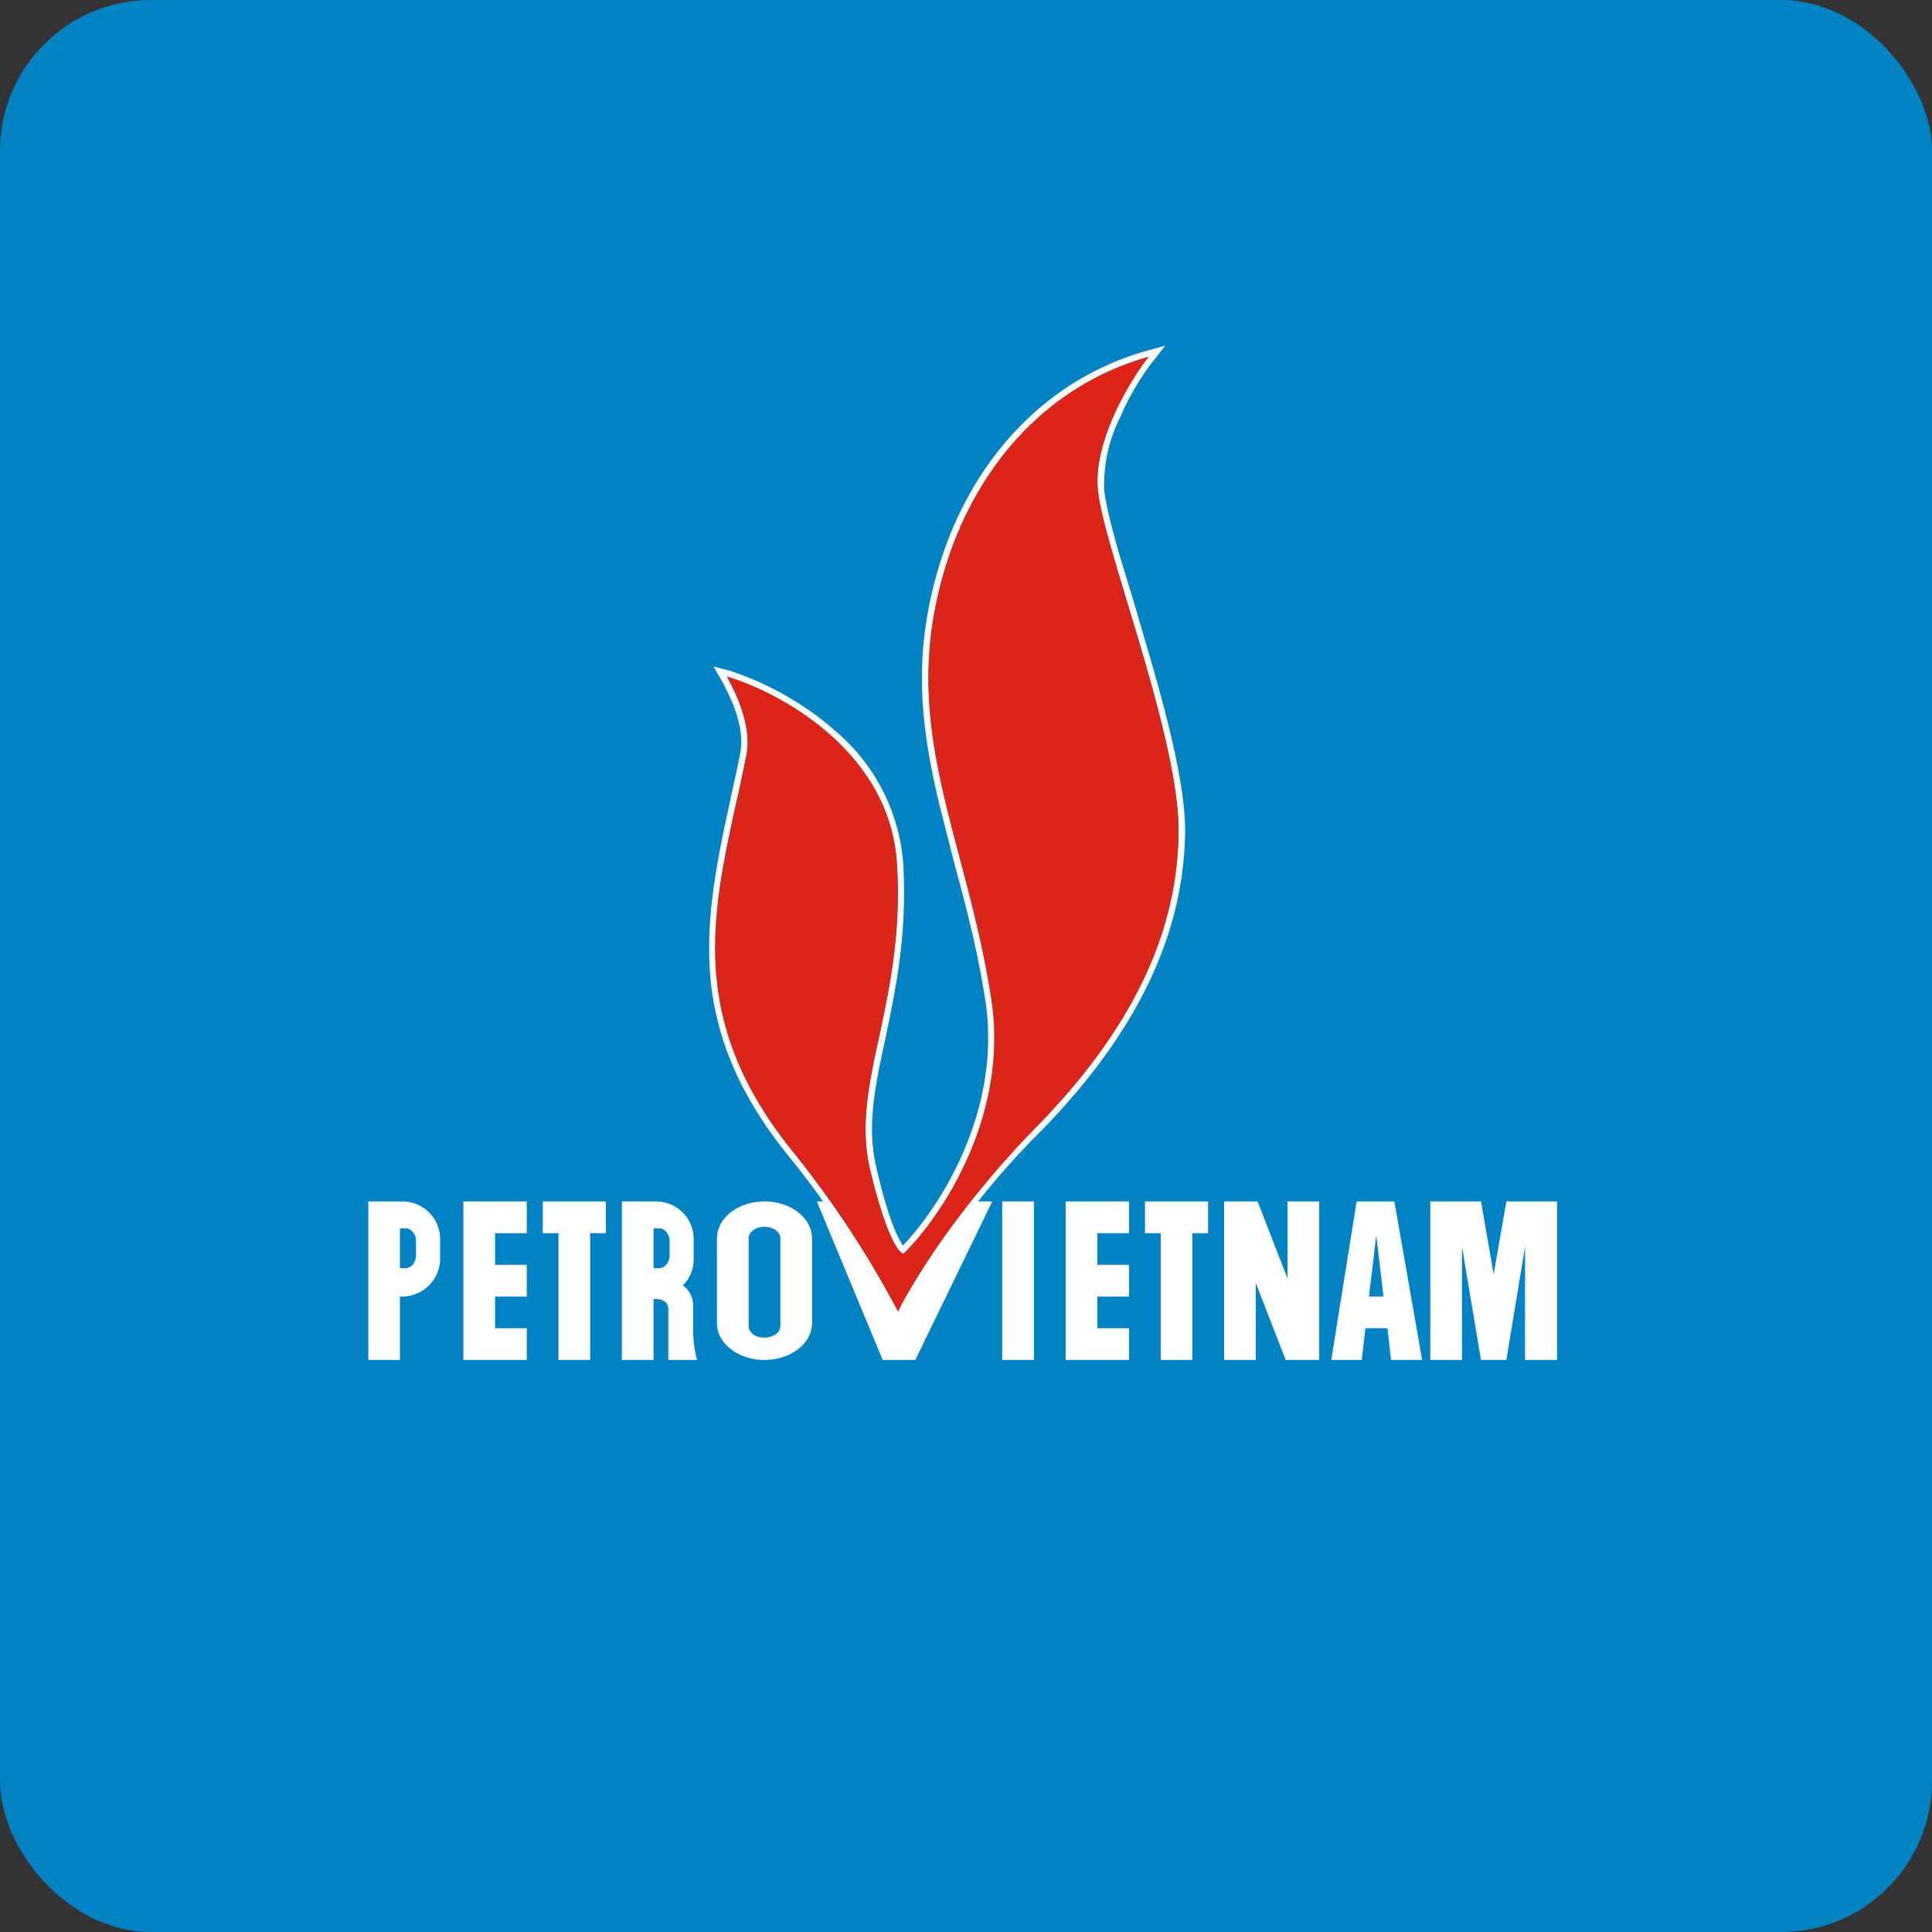
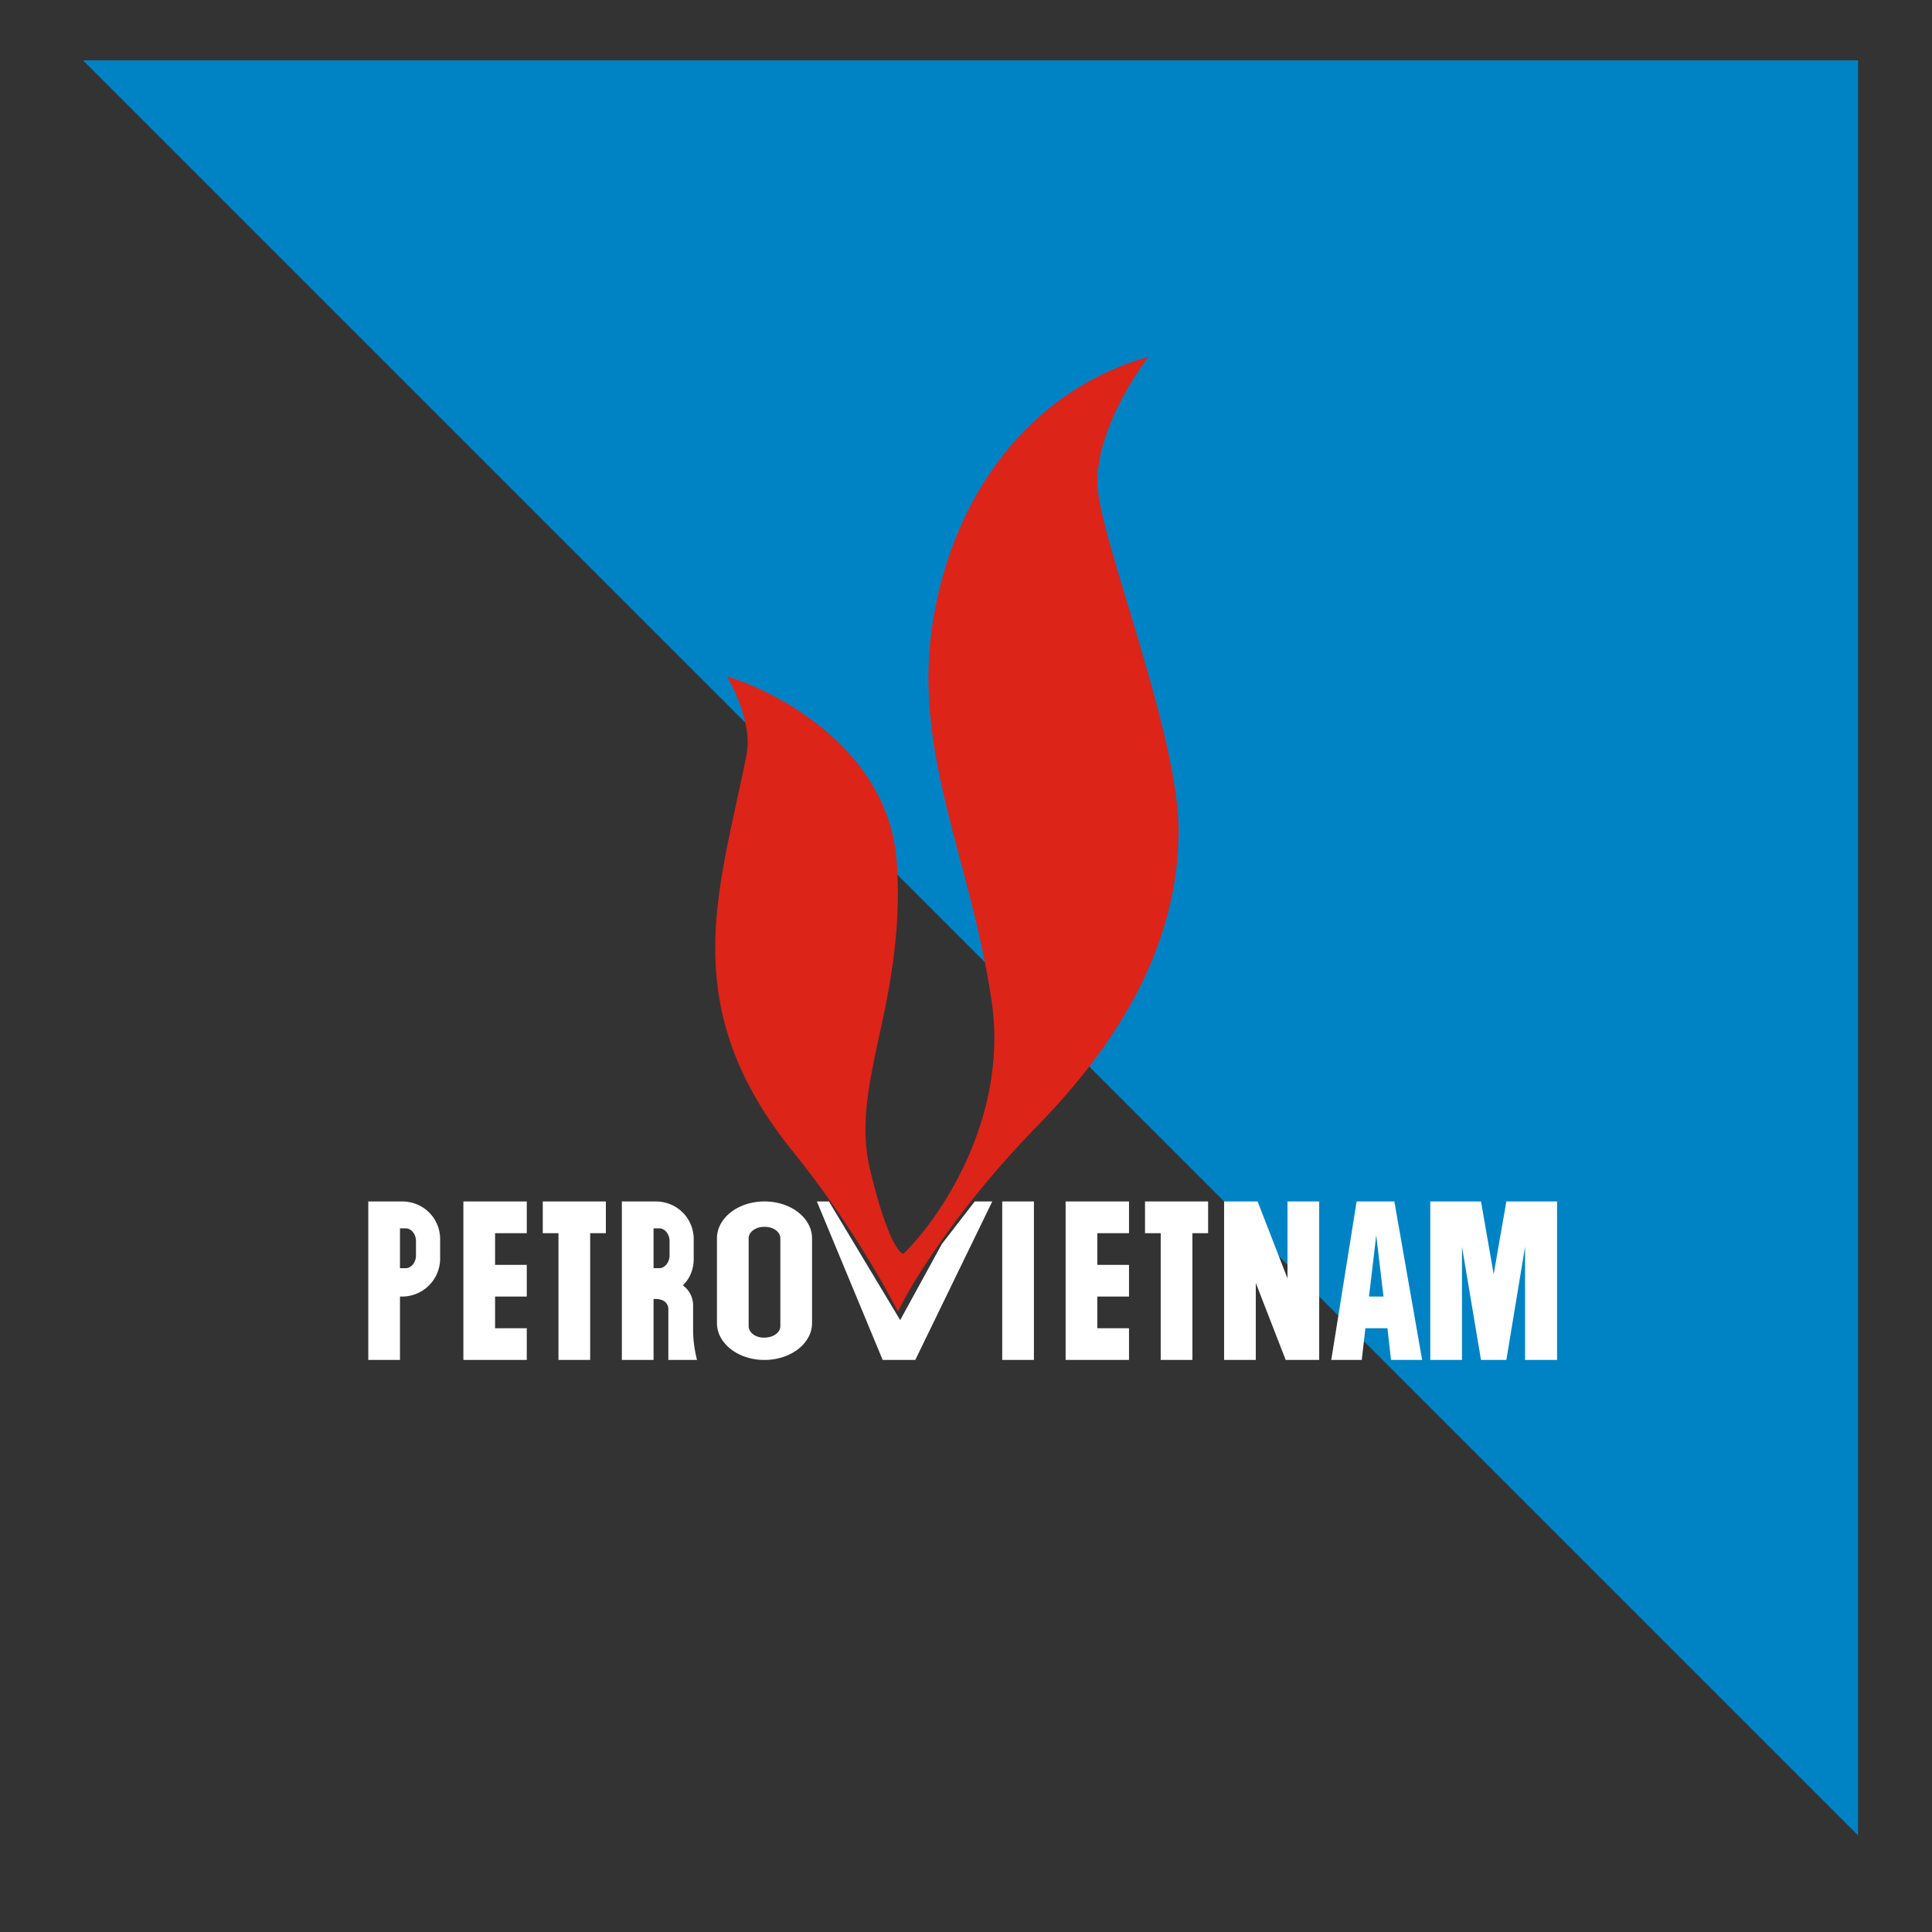
<svg xmlns="http://www.w3.org/2000/svg" width="64" height="64" viewBox="0 0 64 64">
  <rect x="0" y="0" width="64" height="64" fill="#333333" stroke="none" />
-   <rect x="0" y="0" width="64" height="64" rx="5" ry="5" fill="#0083c5" />
-   <path fill="#0083c5" d="M 2.75,2 L 61.55,2 L 61.55,60.80 L 2.75,60.80 L 2.75,2" />
-   <path d="M 29.76,43.93 L 29.56,43.54 C 29.20,42.83 27.89,40.46 26.15,38.33 C 24.13,35.85 23.49,33.61 23.49,31.43 C 23.49,29.78 23.83,28.16 24.19,26.51 C 24.30,25.99 24.42,25.48 24.52,24.95 C 24.61,24.51 24.52,24.02 24.37,23.57 C 24.21,23.12 24.01,22.73 23.89,22.52 L 23.64,22.08 L 24.14,22.21 C 25.05,22.49 26.44,23.13 27.62,24.17 A 6.38,6.38 0 0,1 29.92,28.60 C 30.06,30.93 29.67,32.76 29.34,34.36 C 28.99,35.96 28.71,37.28 29.02,38.63 C 29.28,39.76 29.51,40.46 29.70,40.87 C 29.79,41.06 29.86,41.19 29.91,41.26 C 31.13,39.99 33.20,36.79 32.64,33.13 C 32.38,31.45 31.98,29.95 31.59,28.51 L 31.12,26.66 C 30.64,24.65 30.33,22.67 30.71,20.44 C 31.47,15.98 34.21,12.68 37.99,11.62 L 38.60,11.45 L 38.22,11.94 C 37.90,12.33 37.45,13.02 37.11,13.82 A 4.92,4.92 0 0,0 36.58,16.24 C 36.63,16.71 36.82,17.46 37.08,18.37 L 37.58,20.01 L 38,21.45 C 38.64,23.62 39.26,25.97 39.26,27.54 C 39.22,30.68 37.91,33.94 34.54,37.41 A 26.42,26.42 0 0,0 29.93,43.54 L 29.76,43.93 L 29.76,43.93 M 29.93,41.53 C 29.78,41.53 29.34,40.94 28.81,38.69 C 28.50,37.27 28.78,35.91 29.13,34.33 C 29.46,32.73 29.86,30.92 29.71,28.61 C 29.50,25.10 26.23,23.15 24.36,22.51 L 24.08,22.41 L 24.21,22.67 C 24.50,23.22 24.88,24.17 24.73,24.98 C 24.62,25.52 24.52,26.05 24.39,26.56 C 23.56,30.37 22.79,33.89 26.31,38.21 A 33.23,33.23 0 0,1 29.75,43.44 L 29.86,43.21 A 27.75,27.75 0 0,1 34.40,37.26 C 37.74,33.83 39.02,30.61 39.04,27.55 C 39.06,25.67 38.15,22.61 37.38,20.07 C 36.89,18.44 36.45,17.03 36.37,16.25 C 36.22,14.81 37.19,13.02 37.84,12.09 L 38.05,11.82 L 37.71,11.92 C 34.20,13.05 31.65,16.21 30.92,20.47 C 30.44,23.34 31.09,25.76 31.80,28.45 C 32.18,29.89 32.58,31.40 32.84,33.10 C 33.44,36.99 31.15,40.35 29.93,41.53" fill="#fdffff" />
+   <path fill="#0083c5" d="M 2.75,2 L 61.55,2 L 61.55,60.80 L 2.75,2" />
  <path d="M 26.31,38.20 A 33.03,33.03 0 0,1 29.75,43.45 C 30.18,42.53 31.72,40 34.40,37.26 C 37.74,33.83 39.02,30.61 39.04,27.55 C 39.07,24.48 36.59,18.25 36.37,16.25 C 36.20,14.64 37.42,12.63 38.05,11.82 C 34.37,12.85 31.67,16.07 30.92,20.47 C 30.19,24.88 32.10,28.24 32.84,33.10 C 33.44,36.99 31.15,40.35 29.93,41.53 C 29.78,41.53 29.34,40.94 28.81,38.69 C 28.16,35.85 30,33.23 29.71,28.61 C 29.49,24.91 25.86,22.94 24.08,22.41 C 24.33,22.85 24.92,24.01 24.73,25 C 23.86,29.43 22.31,33.30 26.31,38.20 L 26.31,38.20" fill="#dc2419" />
  <path fill-rule="evenodd" d="M 15.35,39.80 L 17.45,39.80 L 17.45,40.85 L 16.40,40.85 L 16.40,41.90 L 17.45,41.90 L 17.45,42.95 L 16.40,42.95 L 16.40,44 L 17.45,44 L 17.45,45.05 L 15.35,45.05 L 15.35,39.80 M 12.20,39.80 L 13.32,39.80 C 14.03,39.80 14.58,40.36 14.58,41.05 L 14.58,41.70 A 1.26,1.26 0 0,1 13.32,42.95 L 13.25,42.95 L 13.25,45.05 L 12.20,45.05 L 12.20,39.80 L 12.20,39.80 M 13.25,40.69 L 13.44,40.69 C 13.62,40.69 13.78,40.88 13.78,41.11 L 13.78,41.59 C 13.78,41.82 13.62,42.01 13.44,42.01 L 13.25,42.01 L 13.25,40.69 M 20.60,39.80 L 21.72,39.80 C 22.43,39.80 22.98,40.36 22.98,41.05 L 22.98,41.70 C 22.98,42.05 22.85,42.36 22.62,42.58 C 22.83,42.73 22.96,42.97 22.96,43.24 L 22.96,44.06 C 22.96,44.50 23.05,44.90 23.09,45.05 L 22.14,45.05 L 22.14,43.37 C 22.14,43.15 21.96,43.03 21.72,43.03 L 21.65,43.03 L 21.65,45.05 L 20.60,45.05 L 20.60,39.80 M 21.65,40.69 L 21.84,40.69 C 22.02,40.69 22.18,40.88 22.18,41.11 L 22.18,41.59 C 22.18,41.82 22.02,42.01 21.84,42.01 L 21.65,42.01 L 21.65,40.69 M 36.35,39.80 L 35.30,39.80 L 35.30,45.05 L 37.40,45.05 L 37.40,44 L 36.35,44 L 36.35,42.95 L 37.40,42.95 L 37.40,41.90 L 36.35,41.90 L 36.35,40.85 L 37.40,40.85 L 37.40,39.80 L 36.35,39.80 M 18.50,39.80 L 20.07,39.80 L 20.07,40.85 L 19.55,40.85 L 19.55,45.05 L 18.50,45.05 L 18.50,40.85 L 17.98,40.85 L 17.98,39.80 L 18.50,39.80 M 37.93,39.80 L 37.93,40.85 L 38.45,40.85 L 38.45,45.05 L 39.50,45.05 L 39.50,40.85 L 40.02,40.85 L 40.02,39.80 L 37.92,39.80 M 34.25,39.80 L 33.20,39.80 L 33.20,45.05 L 34.25,45.05 L 34.25,39.80 M 40.55,45.05 L 40.55,39.80 L 41.66,39.80 L 42.65,42.35 L 42.65,39.80 L 43.70,39.80 L 43.70,45.05 L 42.59,45.05 L 41.60,42.50 L 41.60,45.05 L 40.55,45.05 M 25.32,39.80 C 24.45,39.80 23.75,40.35 23.75,41.02 L 23.75,43.83 C 23.75,44.50 24.45,45.05 25.32,45.05 C 26.20,45.05 26.90,44.50 26.90,43.83 L 26.90,41.02 C 26.90,40.35 26.20,39.80 25.33,39.80 M 25.32,40.64 C 25.03,40.64 24.80,40.81 24.80,41.02 L 24.80,43.93 C 24.80,44.14 25.03,44.32 25.32,44.31 C 25.62,44.31 25.85,44.14 25.85,43.93 L 25.85,41.02 C 25.85,40.81 25.62,40.64 25.33,40.64 M 44.94,39.80 L 44.10,45.05 L 45.11,45.05 L 45.23,44 L 45.96,44 L 46.08,45.05 L 47.11,45.05 L 46.19,39.80 L 44.93,39.80 L 44.94,39.80 M 45.83,42.95 L 45.35,42.95 L 45.59,40.92 L 45.83,42.95 L 45.83,42.95 M 47.38,39.80 L 47.38,45.05 L 48.43,45.05 L 48.43,41.30 L 49.06,45.05 L 49.90,45.05 L 50.52,41.30 L 50.52,45.05 L 51.58,45.05 L 51.58,39.80 L 49.90,39.80 L 49.48,42.21 L 49.06,39.80 L 47.38,39.80 M 27.06,39.80 L 27.46,39.80 L 29.82,43.73 L 31.20,41.21 L 32.29,39.80 L 32.87,39.80 L 30.32,45.05 L 29.24,45.05 L 27.06,39.80" fill="#ffffff" />
</svg>